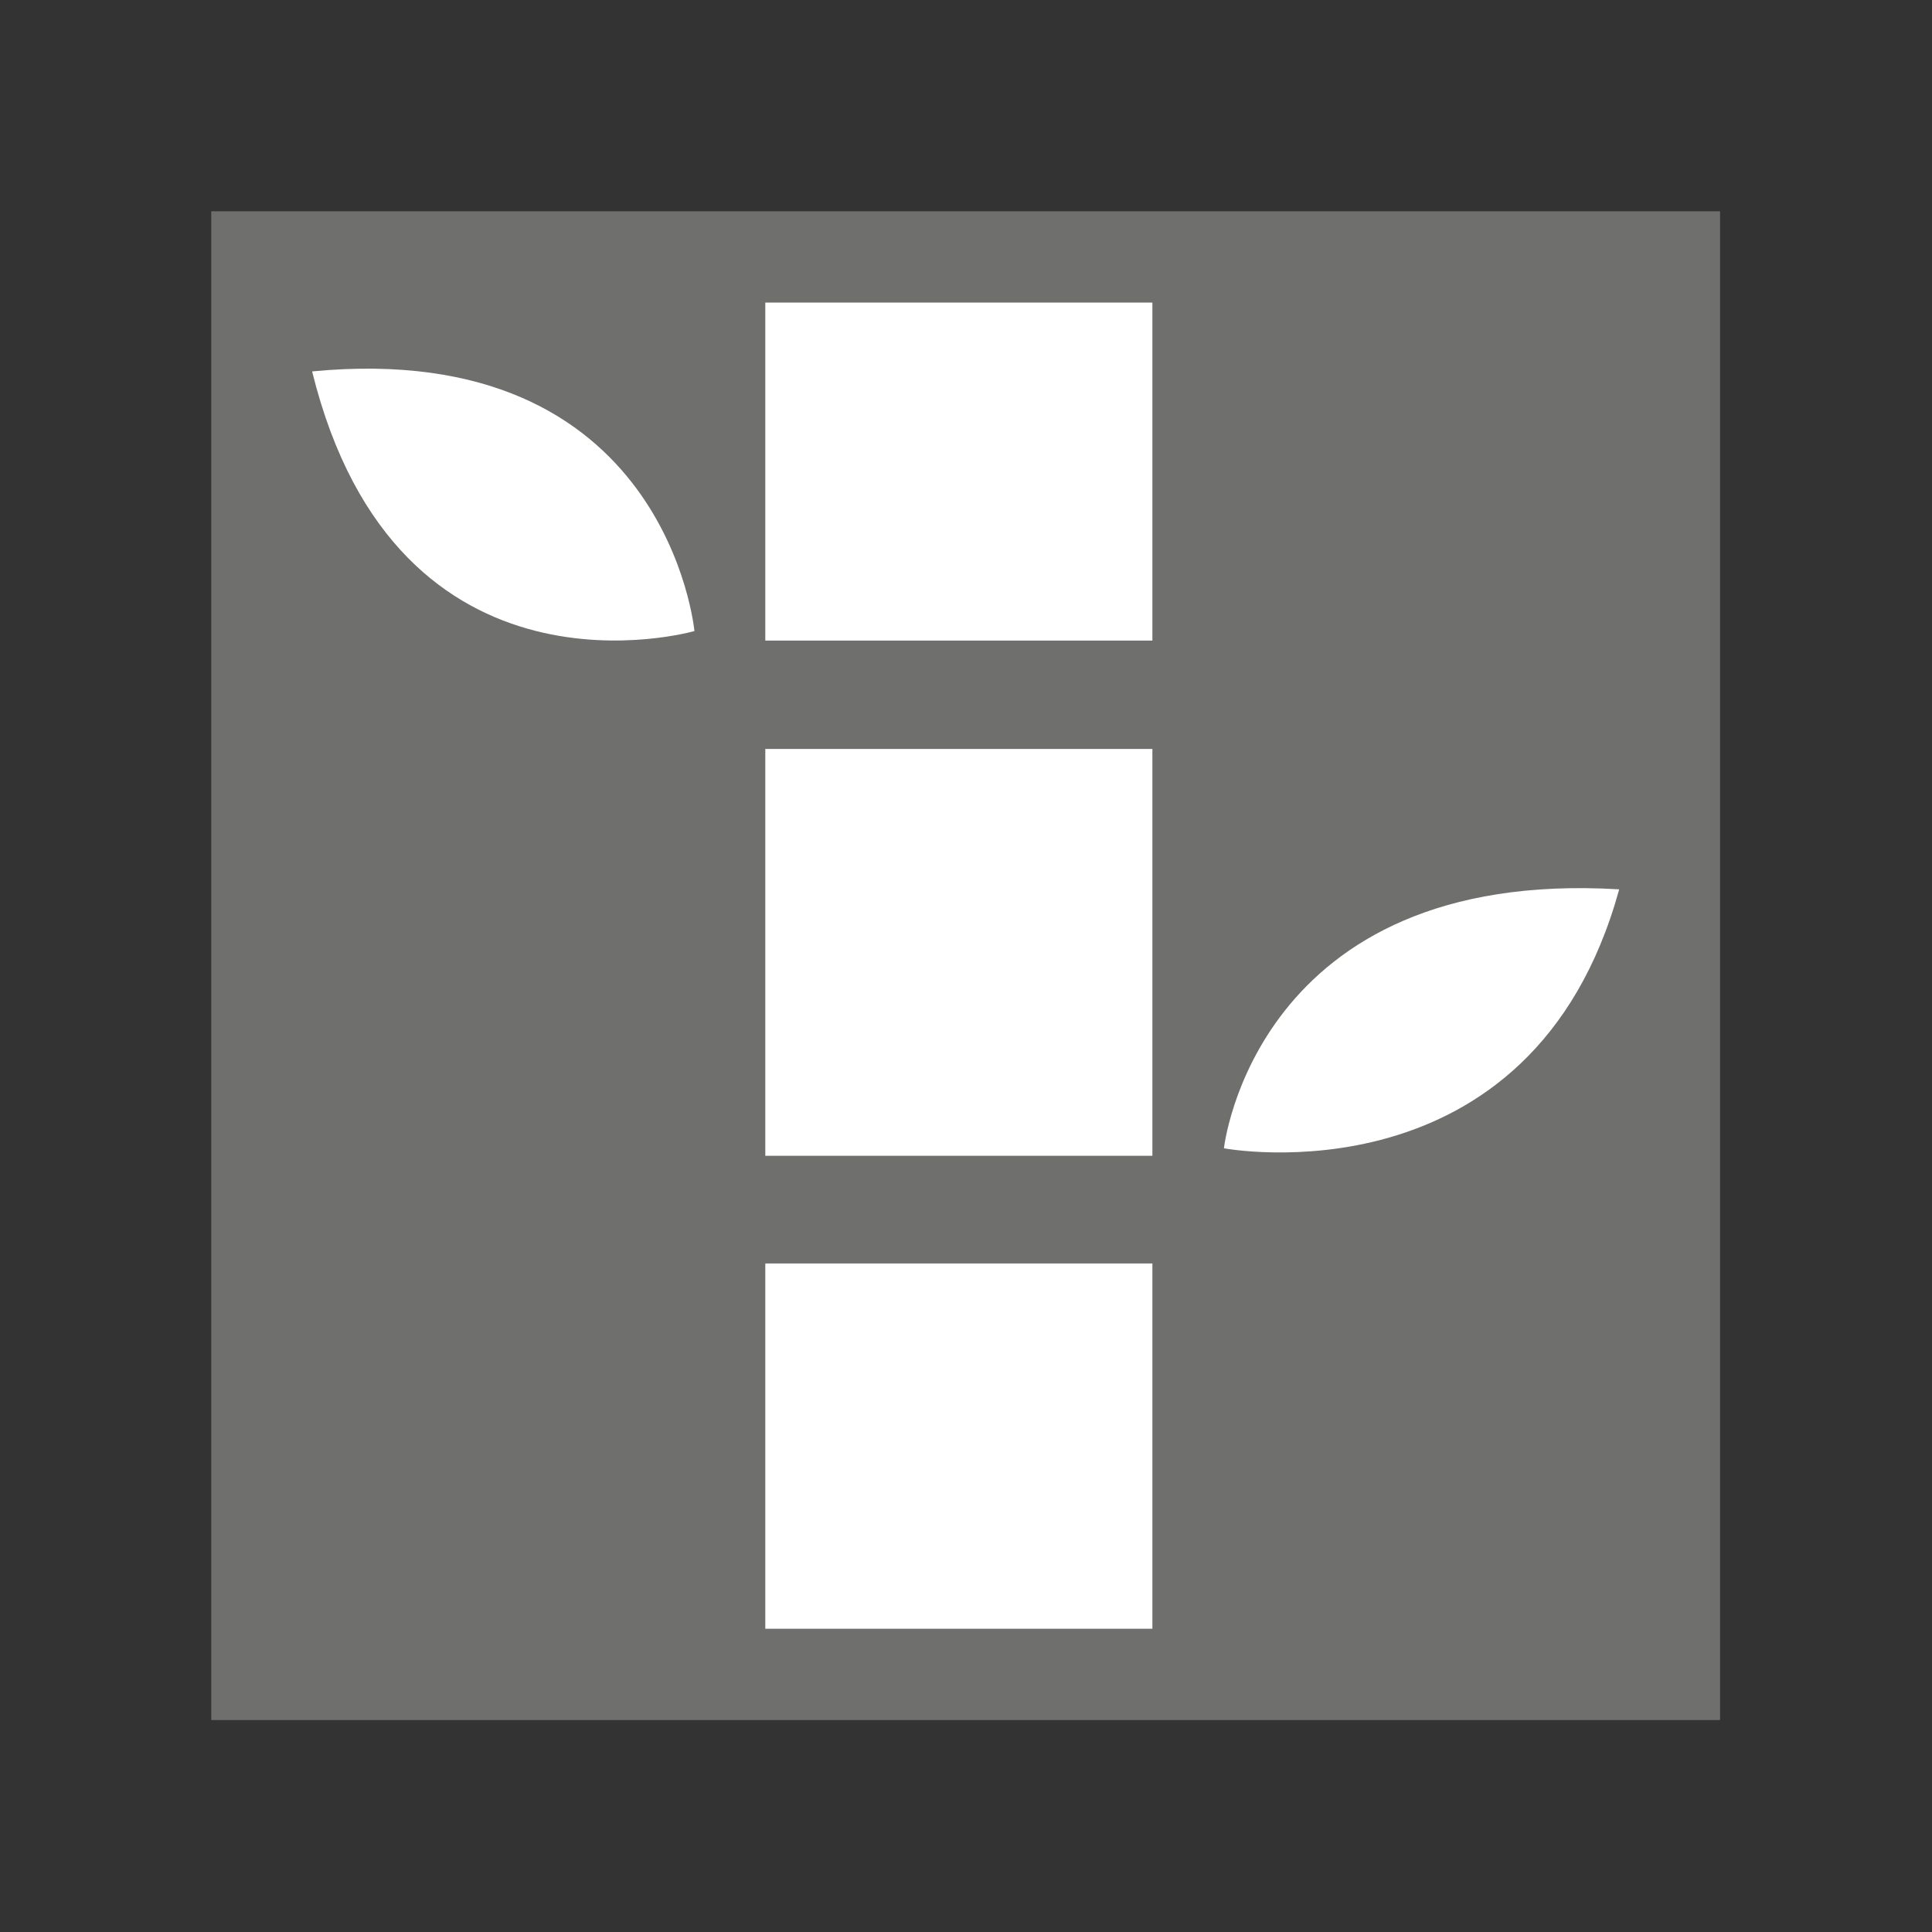
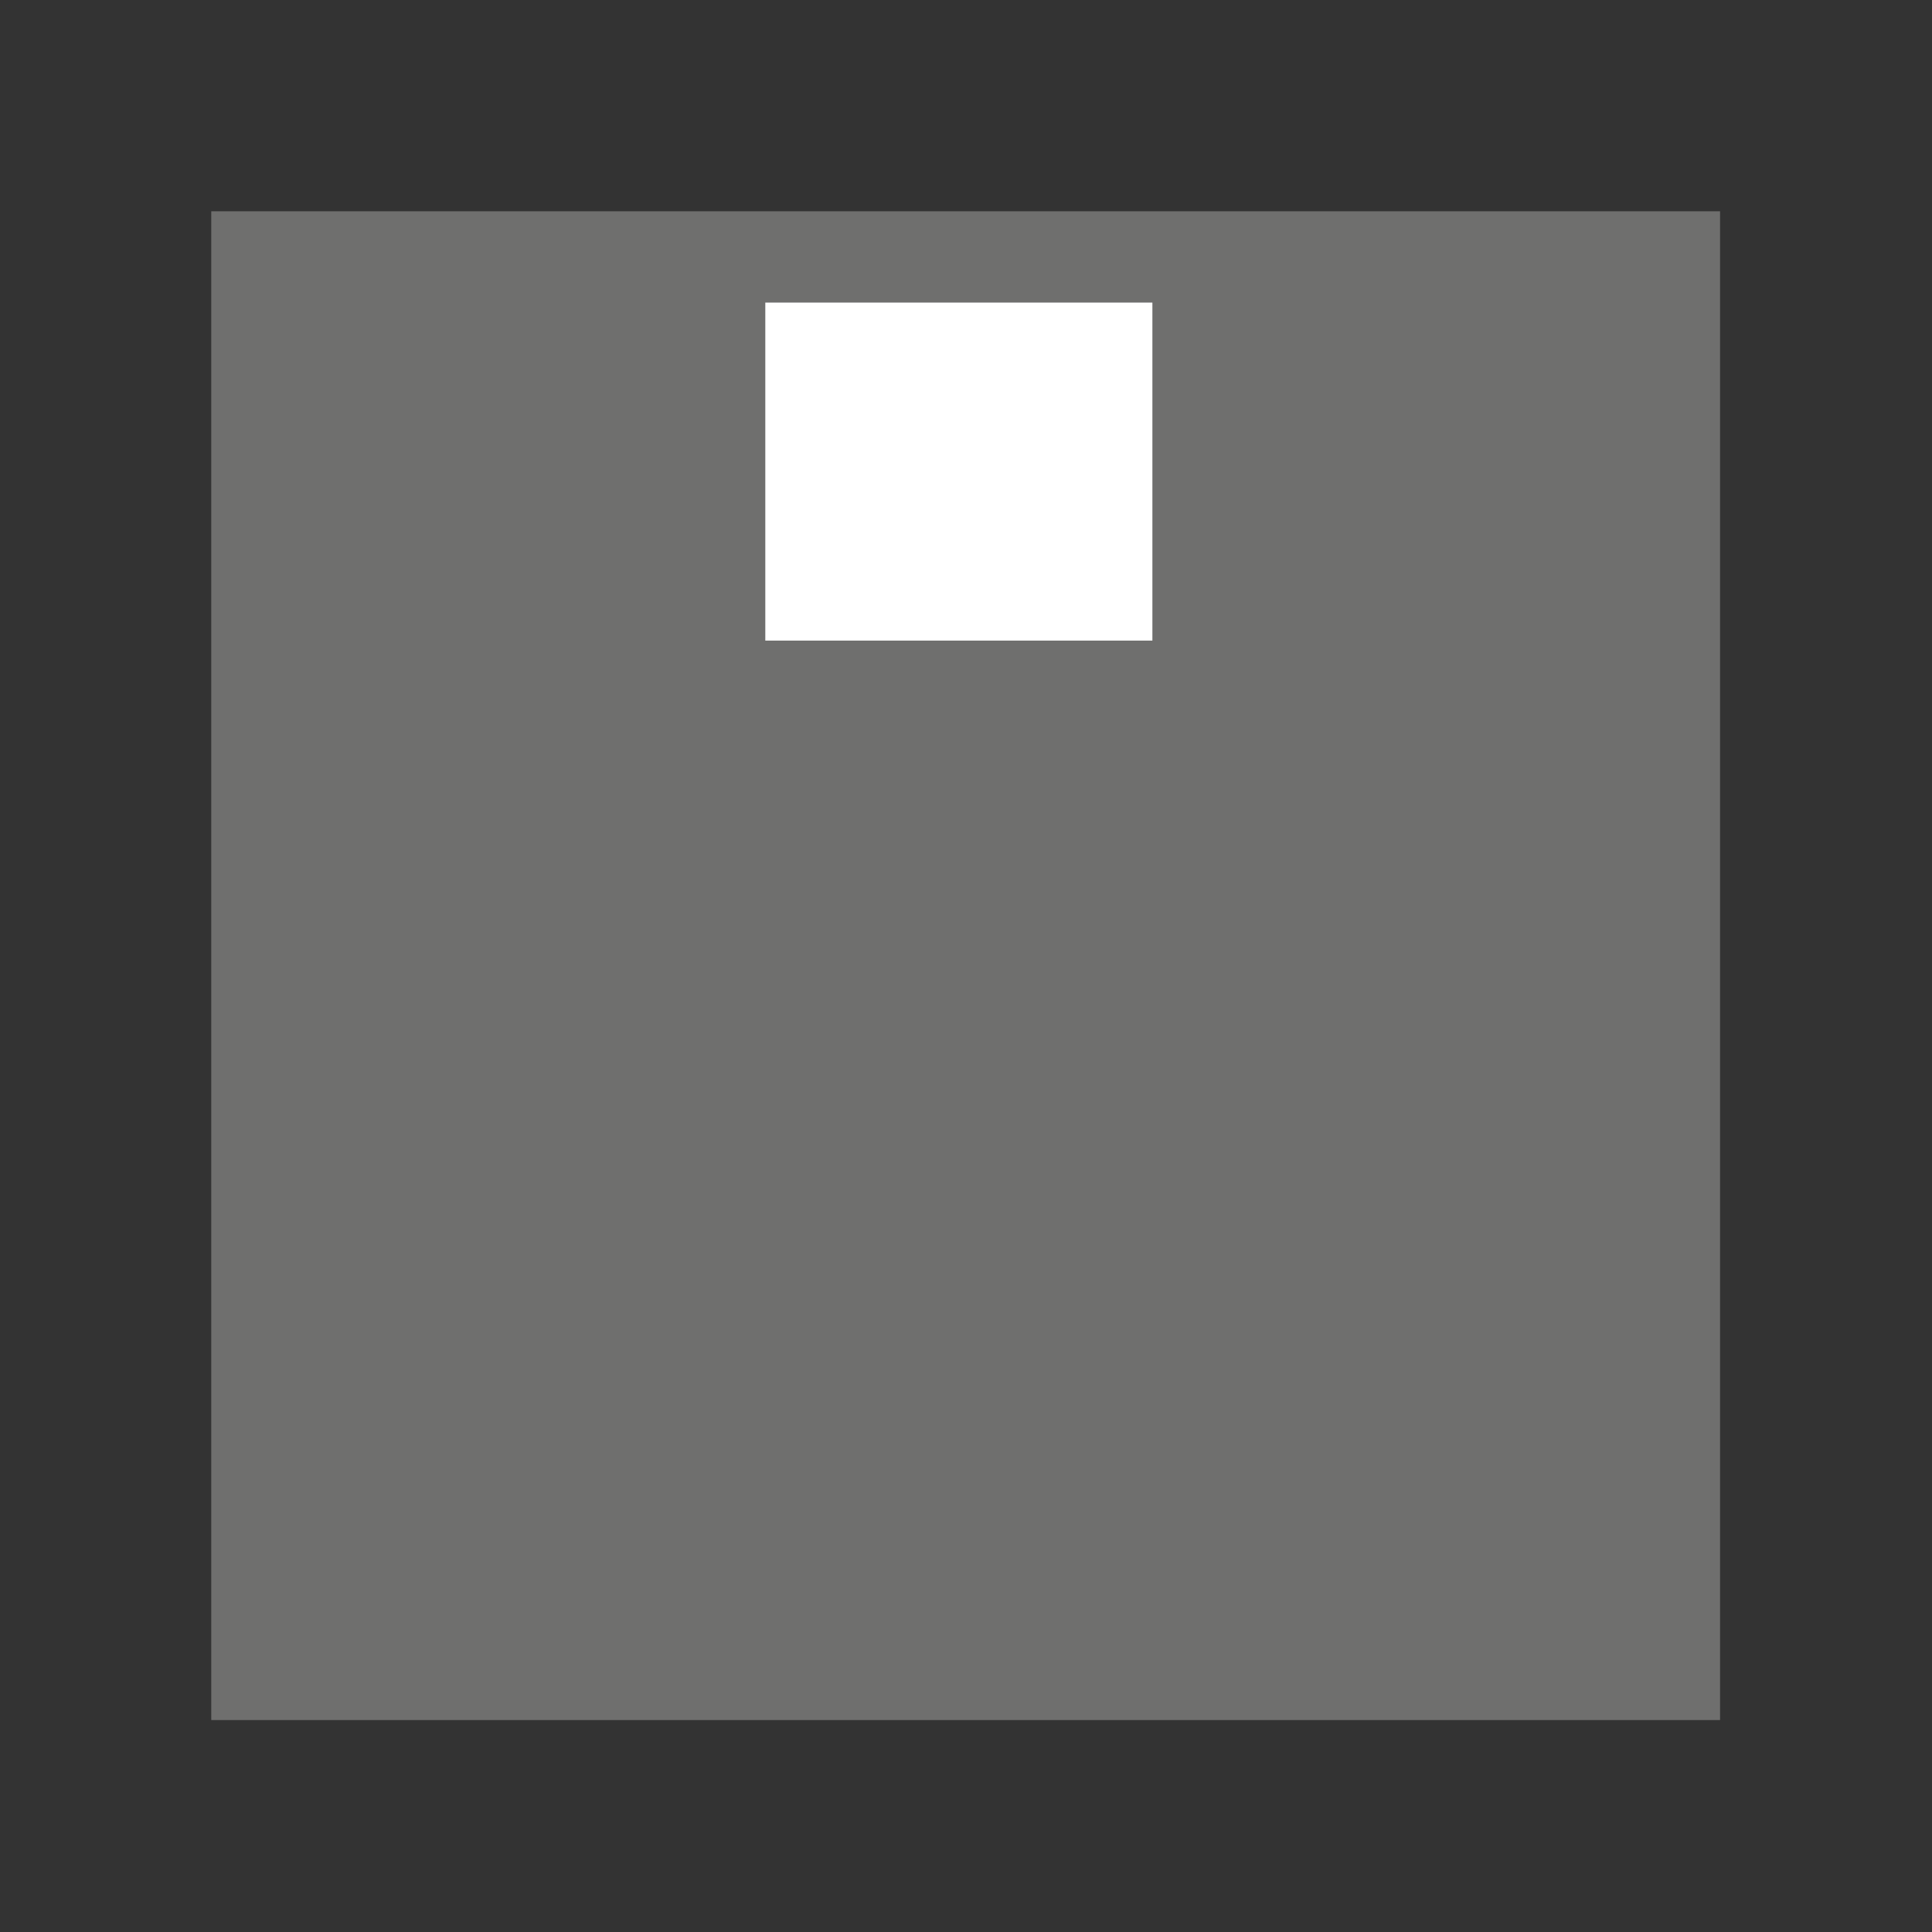
<svg xmlns="http://www.w3.org/2000/svg" xmlns:xlink="http://www.w3.org/1999/xlink" version="1.1" id="Vrstva_1" x="0px" y="0px" viewBox="0 0 28.35 28.35" style="enable-background:new 0 0 28.35 28.35;" xml:space="preserve">
  <rect x="0" y="0" width="28.35" height="28.35" fill="#333333" stroke="none" />
  <style type="text/css">
	.st0{clip-path:url(#SVGID_2_);fill:#6F6F6E;}
	.st1{clip-path:url(#SVGID_2_);}
	.st2{clip-path:url(#SVGID_4_);fill:#FFFFFF;}
	.st3{clip-path:url(#SVGID_6_);fill:#6F6F6E;}
	.st4{clip-path:url(#SVGID_6_);}
	.st5{clip-path:url(#SVGID_8_);fill:#FFFFFF;}
	.st6{clip-path:url(#SVGID_10_);fill:#6F6F6E;}
	.st7{clip-path:url(#SVGID_10_);}
	.st8{clip-path:url(#SVGID_12_);fill:#FFFFFF;}
	.st9{clip-path:url(#SVGID_14_);fill:#6F6F6E;}
	.st10{clip-path:url(#SVGID_14_);}
	.st11{clip-path:url(#SVGID_16_);fill:#FFFFFF;}
	.st12{clip-path:url(#SVGID_18_);fill:#6F6F6E;}
	.st13{clip-path:url(#SVGID_18_);}
	.st14{clip-path:url(#SVGID_20_);fill:#FFFFFF;}
	.st15{clip-path:url(#SVGID_22_);fill:#6F6F6E;}
	.st16{clip-path:url(#SVGID_22_);}
	.st17{clip-path:url(#SVGID_24_);fill:#FFFFFF;}
	.st18{clip-path:url(#SVGID_26_);fill:#BD1622;}
	.st19{clip-path:url(#SVGID_26_);}
	.st20{clip-path:url(#SVGID_28_);fill:#FFFFFF;}
	.st21{clip-path:url(#SVGID_30_);fill:#BD1622;}
	.st22{clip-path:url(#SVGID_30_);}
	.st23{clip-path:url(#SVGID_32_);fill:#FFFFFF;}
	.st24{clip-path:url(#SVGID_34_);fill:#BD1622;}
	.st25{clip-path:url(#SVGID_34_);fill:#FFFFFF;}
	.st26{clip-path:url(#SVGID_34_);}
	.st27{clip-path:url(#SVGID_36_);fill:#FFFFFF;}
	.st28{clip-path:url(#SVGID_38_);fill:#BD1622;}
	.st29{clip-path:url(#SVGID_38_);fill:#FFFFFF;}
	.st30{clip-path:url(#SVGID_40_);fill:#6F6F6E;}
	.st31{clip-path:url(#SVGID_40_);fill:#FFFFFF;}
	.st32{clip-path:url(#SVGID_42_);fill:#6F6F6E;}
	.st33{clip-path:url(#SVGID_42_);}
	.st34{clip-path:url(#SVGID_44_);fill:#FFFFFF;}
	.st35{clip-path:url(#SVGID_46_);fill:#6F6F6E;}
	.st36{clip-path:url(#SVGID_46_);}
	.st37{clip-path:url(#SVGID_48_);fill:#FFFFFF;}
	.st38{clip-path:url(#SVGID_50_);fill:#6F6F6E;}
	.st39{clip-path:url(#SVGID_50_);}
	.st40{clip-path:url(#SVGID_52_);fill:#FFFFFF;}
	.st41{clip-path:url(#SVGID_54_);fill:#6F6F6E;}
	.st42{clip-path:url(#SVGID_54_);}
	.st43{clip-path:url(#SVGID_56_);fill:#FFFFFF;}
	.st44{clip-path:url(#SVGID_58_);fill:#6F6F6E;}
	.st45{clip-path:url(#SVGID_58_);}
	.st46{clip-path:url(#SVGID_60_);fill:#FFFFFF;}
	.st47{clip-path:url(#SVGID_62_);fill:#6F6F6E;}
	.st48{clip-path:url(#SVGID_62_);}
	.st49{clip-path:url(#SVGID_64_);fill:#FFFFFF;}
	.st50{clip-path:url(#SVGID_66_);fill:#6F6F6E;}
	.st51{clip-path:url(#SVGID_66_);}
	.st52{clip-path:url(#SVGID_68_);fill:#FFFFFF;}
	.st53{clip-path:url(#SVGID_70_);fill:#6F6F6E;}
	.st54{clip-path:url(#SVGID_70_);}
	.st55{clip-path:url(#SVGID_72_);fill:#FFFFFF;}
	.st56{clip-path:url(#SVGID_74_);fill:#6F6F6E;}
	.st57{clip-path:url(#SVGID_74_);}
	.st58{clip-path:url(#SVGID_76_);fill:#FFFFFF;}
	.st59{clip-path:url(#SVGID_78_);fill:#6F6F6E;}
	.st60{clip-path:url(#SVGID_78_);}
	.st61{clip-path:url(#SVGID_80_);fill:#FFFFFF;}
	.st62{clip-path:url(#SVGID_82_);fill:#6F6F6E;}
	.st63{clip-path:url(#SVGID_82_);}
	.st64{clip-path:url(#SVGID_84_);fill:#FFFFFF;}
	.st65{clip-path:url(#SVGID_86_);fill:#71706F;}
	.st66{clip-path:url(#SVGID_86_);}
	.st67{clip-path:url(#SVGID_88_);fill:#FFFFFF;}
	.st68{clip-path:url(#SVGID_90_);fill:#6F6F6E;}
	.st69{clip-path:url(#SVGID_90_);}
	.st70{clip-path:url(#SVGID_92_);fill:#FFFFFF;}
	.st71{clip-path:url(#SVGID_94_);fill:#6F6F6E;}
	.st72{clip-path:url(#SVGID_94_);}
	.st73{clip-path:url(#SVGID_96_);fill:#FFFFFF;}
	.st74{clip-path:url(#SVGID_98_);fill:#6F6F6E;}
	.st75{clip-path:url(#SVGID_98_);}
	.st76{clip-path:url(#SVGID_100_);fill:#FFFFFF;}
	.st77{fill:#FFFFFF;}
	.st78{fill:#FFFFFF;stroke:#1D1D1B;stroke-width:0.1;stroke-miterlimit:10;}
	.st79{clip-path:url(#SVGID_102_);fill:#6F6F6E;}
	.st80{clip-path:url(#SVGID_102_);fill:#FFFFFF;}
	.st81{clip-path:url(#SVGID_104_);fill:#6F6F6E;}
	.st82{clip-path:url(#SVGID_104_);}
	.st83{clip-path:url(#SVGID_106_);fill:#FFFFFF;}
	.st84{clip-path:url(#SVGID_108_);fill:#6F6F6E;}
	.st85{clip-path:url(#SVGID_108_);fill:#FFFFFF;}
	.st86{clip-path:url(#SVGID_108_);}
	.st87{clip-path:url(#SVGID_110_);fill:#FFFFFF;}
	.st88{clip-path:url(#SVGID_112_);fill:#6F6F6E;}
	.st89{clip-path:url(#SVGID_112_);}
	.st90{clip-path:url(#SVGID_114_);fill:#FFFFFF;}
	.st91{clip-path:url(#SVGID_116_);fill:#6F6F6E;}
	.st92{clip-path:url(#SVGID_116_);fill:#FFFFFF;}
	.st93{clip-path:url(#SVGID_118_);fill:#6F6F6E;}
	.st94{clip-path:url(#SVGID_118_);}
	.st95{clip-path:url(#SVGID_120_);fill:#FFFFFF;}
	.st96{clip-path:url(#SVGID_122_);fill:#6F6F6E;}
	.st97{clip-path:url(#SVGID_122_);fill:#FFFFFF;}
	.st98{clip-path:url(#SVGID_124_);fill:#6F6F6E;}
	.st99{clip-path:url(#SVGID_124_);}
	.st100{clip-path:url(#SVGID_126_);fill:#FFFFFF;}
	.st101{clip-path:url(#SVGID_128_);fill:#6F6F6E;}
	.st102{clip-path:url(#SVGID_128_);fill:#FFFFFF;}
	.st103{clip-path:url(#SVGID_130_);fill:#6F6F6E;}
	.st104{clip-path:url(#SVGID_130_);fill:#FFFFFF;}
	.st105{clip-path:url(#SVGID_132_);fill:#6F6F6E;}
	.st106{clip-path:url(#SVGID_132_);}
	.st107{clip-path:url(#SVGID_134_);fill:#FFFFFF;}
	.st108{clip-path:url(#SVGID_136_);fill:#6F6F6E;}
	.st109{clip-path:url(#SVGID_136_);fill:#FFFFFF;}
	.st110{clip-path:url(#SVGID_136_);}
	.st111{clip-path:url(#SVGID_138_);fill:#FFFFFF;}
	.st112{clip-path:url(#SVGID_140_);fill:#6F6F6E;}
	.st113{clip-path:url(#SVGID_140_);fill:#FFFFFF;}
	.st114{clip-path:url(#SVGID_142_);fill:#FFFFFF;}
	.st115{clip-path:url(#SVGID_142_);fill:#6F6F6E;}
	.st116{clip-path:url(#SVGID_144_);fill:#6F6F6E;}
	.st117{clip-path:url(#SVGID_144_);fill:#FFFFFF;}
	.st118{clip-path:url(#SVGID_146_);fill:#6F6F6E;}
	.st119{clip-path:url(#SVGID_146_);fill:#FFFFFF;}
	.st120{clip-path:url(#SVGID_148_);fill:#6F6F6E;}
	.st121{clip-path:url(#SVGID_148_);}
	.st122{clip-path:url(#SVGID_150_);fill:#FFFFFF;}
	.st123{clip-path:url(#SVGID_152_);fill:#6F6F6E;}
	.st124{clip-path:url(#SVGID_152_);fill:#FFFFFF;}
	.st125{clip-path:url(#SVGID_152_);}
	.st126{clip-path:url(#SVGID_154_);fill:#FFFFFF;}
	.st127{clip-path:url(#SVGID_156_);fill:#6F6F6E;}
	.st128{clip-path:url(#SVGID_156_);}
	.st129{clip-path:url(#SVGID_158_);fill:#FFFFFF;}
	.st130{clip-path:url(#SVGID_160_);fill:#6F6F6E;}
	.st131{clip-path:url(#SVGID_160_);}
	.st132{clip-path:url(#SVGID_162_);fill:#FFFFFF;}
	.st133{clip-path:url(#SVGID_164_);fill:#6F6F6E;}
	.st134{clip-path:url(#SVGID_164_);}
	.st135{clip-path:url(#SVGID_166_);fill:#FFFFFF;}
	.st136{clip-path:url(#SVGID_168_);fill:#6F6F6E;}
	.st137{clip-path:url(#SVGID_168_);}
	.st138{clip-path:url(#SVGID_170_);fill:#FFFFFF;}
	.st139{clip-path:url(#SVGID_172_);fill:#6F6F6E;}
	.st140{clip-path:url(#SVGID_172_);}
	.st141{clip-path:url(#SVGID_174_);fill:#FFFFFF;}
	.st142{clip-path:url(#SVGID_176_);fill:#1D1D1B;}
	.st143{clip-path:url(#SVGID_176_);}
	.st144{clip-path:url(#SVGID_178_);fill:#1D1D1B;}
	.st145{clip-path:url(#SVGID_180_);fill:#1D1D1B;}
	.st146{clip-path:url(#SVGID_182_);fill:none;stroke:#1D1D1B;stroke-width:0.35;}
	.st147{clip-path:url(#SVGID_184_);fill:#1D1D1B;}
	.st148{clip-path:url(#SVGID_184_);}
	.st149{clip-path:url(#SVGID_186_);fill:#1D1D1B;}
	.st150{clip-path:url(#SVGID_188_);fill:#1D1D1B;}
	.st151{clip-path:url(#SVGID_190_);fill:none;stroke:#1D1D1B;stroke-width:0.35;}
	.st152{clip-path:url(#SVGID_192_);fill:#1D1D1B;}
	.st153{clip-path:url(#SVGID_192_);}
	.st154{clip-path:url(#SVGID_194_);fill:#1D1D1B;}
	.st155{clip-path:url(#SVGID_196_);fill:#1D1D1B;}
	.st156{clip-path:url(#SVGID_198_);fill:none;stroke:#1D1D1B;stroke-width:0.35;}
	.st157{clip-path:url(#SVGID_200_);}
	.st158{clip-path:url(#SVGID_202_);fill:none;stroke:#1D1D1B;stroke-width:0.35;}
	.st159{clip-path:url(#SVGID_204_);fill:#1D1D1B;}
	.st160{clip-path:url(#SVGID_204_);fill:none;stroke:#1D1E1C;stroke-width:0.567;stroke-linecap:round;stroke-linejoin:round;}
	.st161{clip-path:url(#SVGID_204_);fill:none;stroke:#1D1D1B;stroke-width:0.567;stroke-linecap:round;stroke-linejoin:round;}
	.st162{clip-path:url(#SVGID_204_);fill:none;stroke:#1D1E1C;stroke-width:0.5;stroke-linecap:round;stroke-linejoin:round;}
	.st163{clip-path:url(#SVGID_206_);fill:#6F6F6E;}
	.st164{clip-path:url(#SVGID_206_);}
	.st165{clip-path:url(#SVGID_208_);fill:#FFFFFF;}
	.st166{clip-path:url(#SVGID_210_);}
	.st167{clip-path:url(#SVGID_212_);fill:#1CA13A;}
	.st168{clip-path:url(#SVGID_212_);fill:#242524;}
	.st169{clip-path:url(#SVGID_214_);}
	.st170{clip-path:url(#SVGID_216_);}
</style>
  <g id="_x30_18_x5F_viskóza__x28_bambus_x29__1_">
    <g>
      <defs>
        <rect id="SVGID_107_" x="3.1" y="3.1" width="22.14" height="22.14" />
      </defs>
      <clipPath id="SVGID_2_">
        <use xlink:href="#SVGID_107_" style="overflow:visible;" />
      </clipPath>
      <rect x="3.1" y="3.1" class="st0" width="22.14" height="22.14" />
      <rect x="11.23" y="4.44" style="clip-path:url(#SVGID_2_);fill:#FFFFFF;" width="5.68" height="4.96" />
-       <rect x="11.23" y="10.99" style="clip-path:url(#SVGID_2_);fill:#FFFFFF;" width="5.68" height="5.97" />
-       <rect x="11.23" y="18.54" style="clip-path:url(#SVGID_2_);fill:#FFFFFF;" width="5.68" height="5.36" />
      <g class="st1">
        <defs>
-           <rect id="SVGID_109_" x="3.1" y="3.1" width="22.14" height="22.14" />
-         </defs>
+           </defs>
        <clipPath id="SVGID_4_">
          <use xlink:href="#SVGID_109_" style="overflow:visible;" />
        </clipPath>
        <path class="st2" d="M17.96,16.85c0,0,0.45-4.12,5.8-3.8C22.48,17.7,17.96,16.85,17.96,16.85" />
        <path class="st2" d="M10.19,9.26c0,0-4.36,1.26-5.61-3.81C9.79,4.95,10.19,9.26,10.19,9.26" />
      </g>
    </g>
  </g>
</svg>